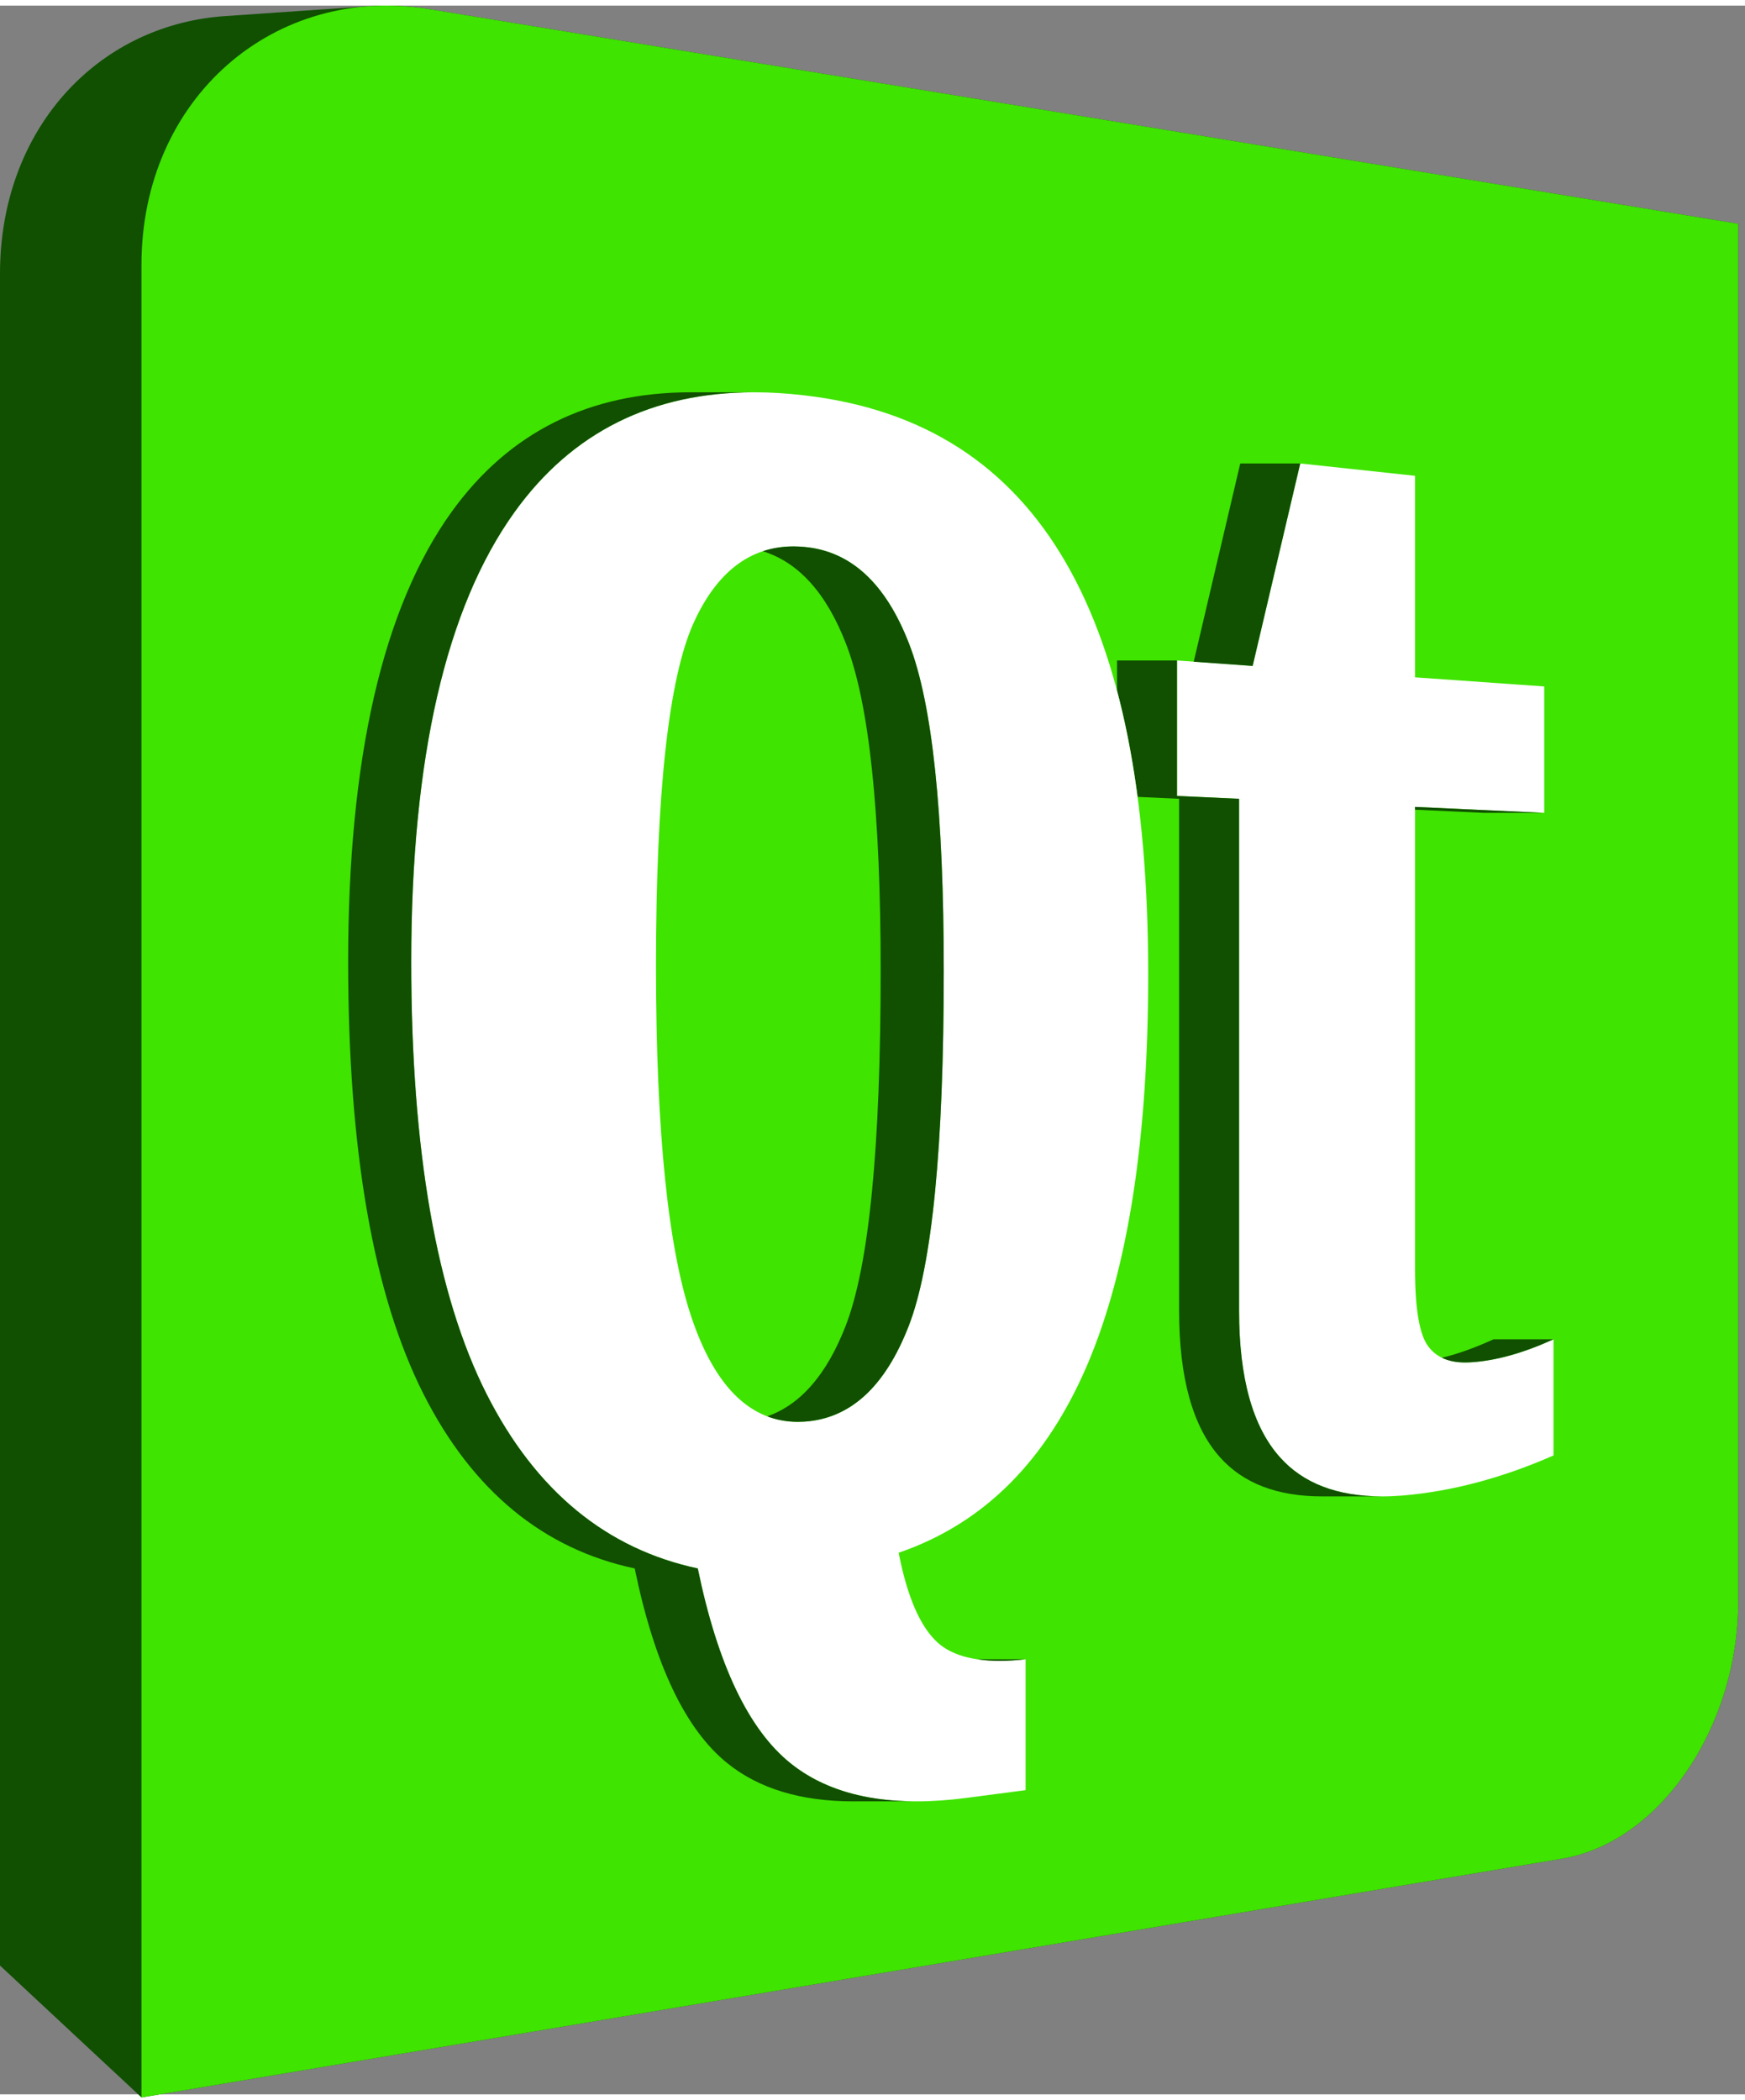
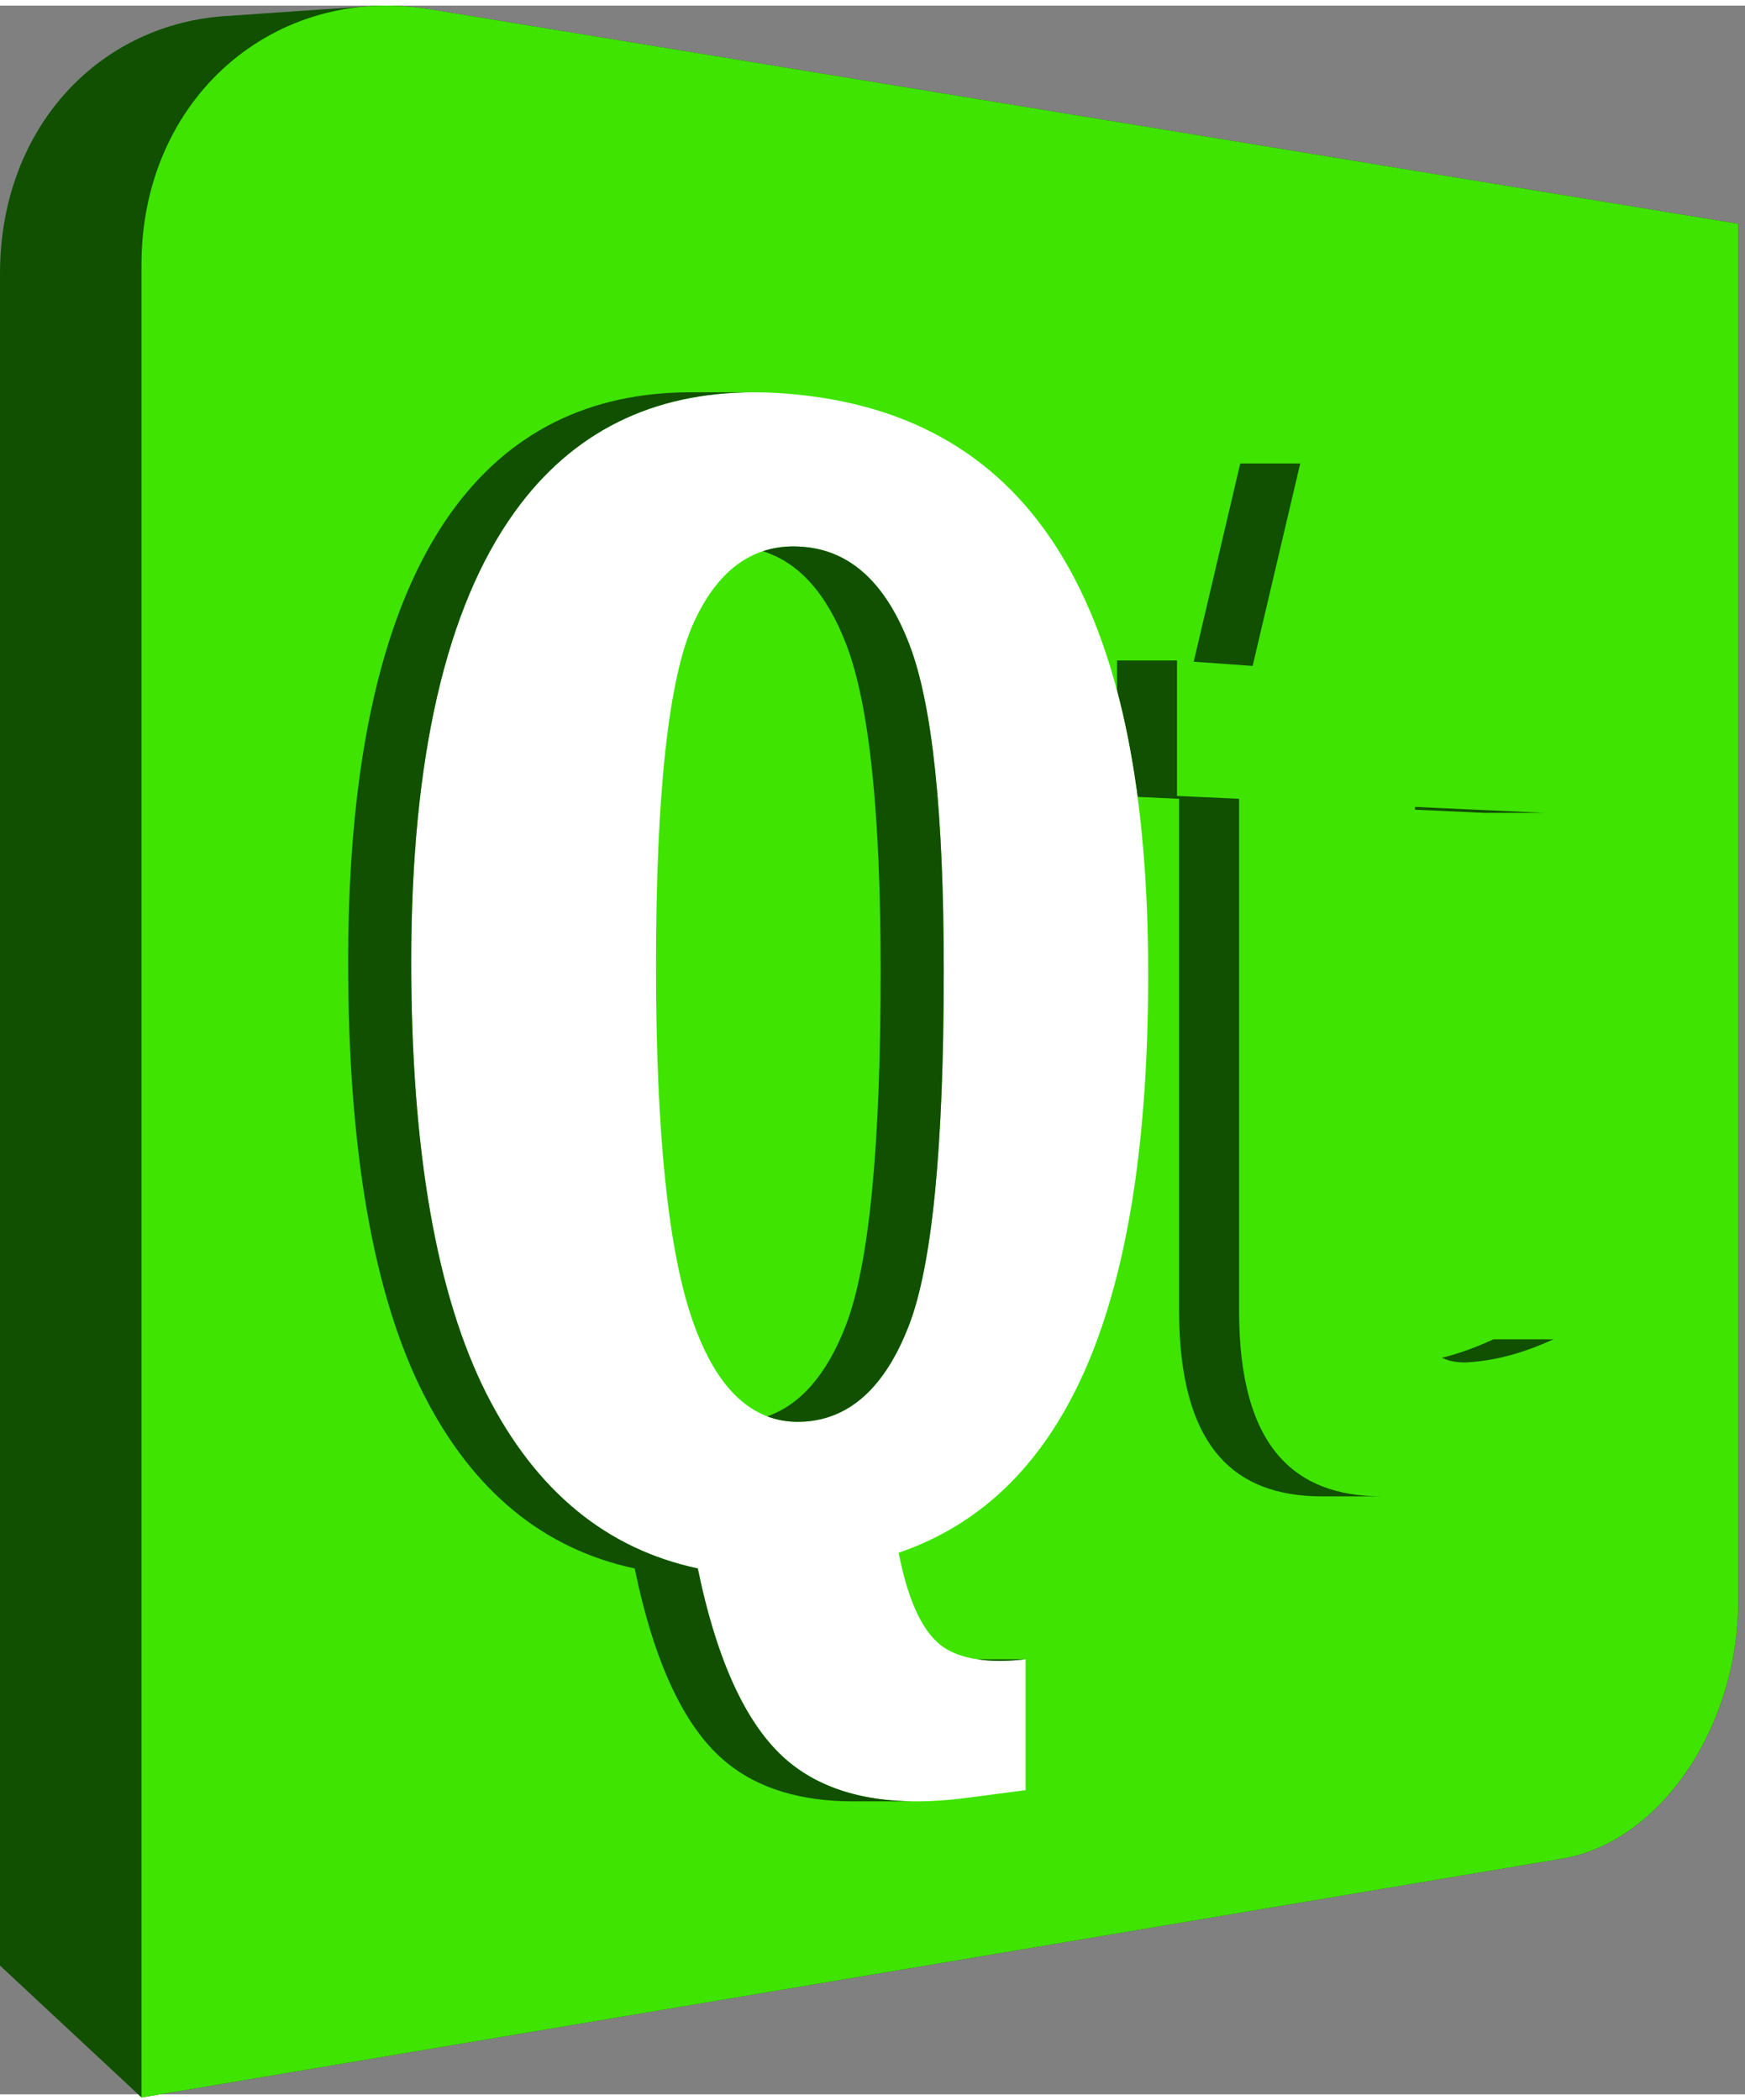
<svg xmlns="http://www.w3.org/2000/svg" baseProfile="tiny" height="146.306" version="1.0" viewBox="0 0 122 146" width="121.6">
  <rect x="0" y="0" width="122" height="146" fill="#808080" stroke="none" />
  <g transform="translate(-376.343,-407.78)">
    <g transform="matrix(0.697,0,0,0.697,376.343,407.78)">
      <path d="M 43.086,0.359 C 40.941,0.004 38.84,-0.082 36.809,0.078 L 36.805,0.074 C 36.805,0.074 22.922,1.019 22.289,1.07 C 9.621,2.082 0,12.504 0,26.89 L 0,196.554 L 14.191,209.781 L 156.789,185.816 C 166.606,184.113 174.356,172.538 174.356,160.038 L 174.356,21.879 L 43.086,0.359 z" style="fill:#105000;fill-rule:evenodd;stroke:none" />
      <path d="M 174.356,160.042 C 174.356,172.538 166.606,184.113 156.789,185.816 L 14.191,209.781 L 14.191,25.992 C 14.191,9.273 27.531,-2.207 43.086,0.359 L 174.356,21.879 L 174.356,160.042 z" style="fill:#3fe400;fill-rule:evenodd;stroke:none" />
-       <path d="M 130.422,45.914 L 141.938,47.152 L 141.938,67.363 L 154.899,68.277 L 154.899,80.957 L 141.938,80.359 L 141.938,126.691 C 141.938,130.723 142.383,133.316 143.278,134.48 C 144.078,135.547 145.324,136.074 146.988,136.074 C 147.149,136.074 147.317,136.07 147.485,136.058 C 150.035,135.91 152.805,135.125 155.828,133.75 L 155.828,145.398 C 150.692,147.656 145.653,148.996 140.703,149.418 C 139.985,149.473 139.293,149.504 138.625,149.504 C 134.145,149.504 130.719,148.203 128.379,145.57 C 125.649,142.519 124.289,137.621 124.289,130.898 L 124.289,79.543 L 118.063,79.258 L 118.063,65.672 L 125.649,66.219 L 130.422,45.914 z" style="fill:#ffffff;fill-rule:evenodd;stroke:none" />
      <path d="M 154.899,80.957 L 141.938,80.359 L 141.938,80.637 L 148.883,80.957 L 154.899,80.957 z" style="fill:#105000;fill-rule:evenodd;stroke:none" />
-       <path d="M 144.637,135.598 C 145.297,135.926 146.067,136.074 146.988,136.074 C 147.149,136.074 147.317,136.07 147.485,136.058 C 150.035,135.91 152.805,135.125 155.828,133.75 L 149.813,133.75 C 147.992,134.582 146.281,135.207 144.637,135.598 z" style="fill:#105000;fill-rule:evenodd;stroke:none" />
+       <path d="M 144.637,135.598 C 145.297,135.926 146.067,136.074 146.988,136.074 C 150.035,135.91 152.805,135.125 155.828,133.75 L 149.813,133.75 C 147.992,134.582 146.281,135.207 144.637,135.598 z" style="fill:#105000;fill-rule:evenodd;stroke:none" />
      <path d="M 128.379,145.57 C 125.649,142.519 124.289,137.621 124.289,130.898 L 124.289,79.543 L 118.063,79.258 L 118.063,65.672 L 112.047,65.672 L 112.047,68.707 C 112.918,71.98 113.602,75.527 114.11,79.351 L 118.274,79.543 L 118.274,130.898 C 118.274,137.621 119.641,142.519 122.364,145.57 C 124.707,148.203 128.129,149.504 132.61,149.504 L 138.625,149.504 C 134.145,149.504 130.719,148.203 128.379,145.57 z M 130.422,45.914 L 124.406,45.914 L 119.738,65.797 L 125.649,66.219 L 130.422,45.914 z" style="fill:#105000;fill-rule:evenodd;stroke:none" />
      <path d="M 91.153,132.406 C 93.504,126.355 94.664,114.492 94.664,96.789 C 94.664,80.898 93.516,69.973 91.18,63.976 C 88.844,57.949 85.348,54.695 80.66,54.285 C 80.301,54.254 79.946,54.234 79.602,54.234 C 75.262,54.234 71.922,56.769 69.594,61.859 C 67.074,67.402 65.801,78.898 65.801,96.297 C 65.801,113.113 67.039,125.047 69.535,132.051 C 71.891,138.723 75.414,142.027 80.039,142.027 C 80.246,142.027 80.449,142.019 80.66,142.008 C 85.293,141.715 88.781,138.512 91.153,132.406 M 109.129,136.156 C 105.012,145.863 98.735,152.214 90.141,155.156 C 91.008,159.605 92.317,162.597 94.063,164.175 C 95.414,165.386 97.496,165.996 100.285,165.996 C 101.09,165.996 101.953,165.941 102.875,165.839 L 102.875,178.964 L 96.914,179.746 C 95.156,179.976 93.488,180.089 91.91,180.089 C 86.692,180.089 82.465,178.824 79.289,176.265 C 75.082,172.886 71.981,166.371 69.992,156.73 C 60.855,154.785 53.734,148.976 48.801,139.226 C 43.797,129.324 41.25,114.836 41.25,95.887 C 41.25,75.457 44.734,60.379 51.594,50.816 C 57.383,42.746 65.457,38.777 75.617,38.777 C 77.246,38.777 78.926,38.879 80.66,39.082 C 92.614,40.457 101.278,46.098 106.918,55.871 C 112.453,65.433 115.172,79.137 115.172,97.133 C 115.172,113.617 113.172,126.582 109.129,136.156 z" style="fill:#ffffff;fill-rule:evenodd;stroke:none" />
      <path d="M 100.281,165.996 C 101.09,165.996 101.953,165.941 102.871,165.839 L 98.035,165.839 C 98.711,165.945 99.488,165.996 100.281,165.996 z" style="fill:#105000;fill-rule:evenodd;stroke:none" />
      <path d="M 84.852,63.976 C 87.188,69.973 88.336,80.898 88.336,96.789 C 88.336,114.492 87.176,126.355 84.824,132.406 C 82.93,137.285 80.297,140.308 76.961,141.476 C 77.926,141.844 78.953,142.027 80.039,142.027 C 80.246,142.027 80.449,142.019 80.66,142.008 C 85.293,141.715 88.781,138.512 91.153,132.406 C 93.504,126.355 94.664,114.492 94.664,96.789 C 94.664,80.898 93.516,69.973 91.18,63.976 C 88.844,57.949 85.348,54.695 80.66,54.285 C 80.301,54.254 79.946,54.234 79.602,54.234 C 78.512,54.234 77.485,54.394 76.52,54.715 L 76.52,54.715 L 76.516,54.715 C 80.117,55.836 82.895,58.93 84.852,63.976 z M 82.508,178.253 C 82.395,178.203 82.281,178.148 82.172,178.093 C 82.16,178.089 82.149,178.081 82.137,178.078 C 82.035,178.027 81.93,177.972 81.828,177.921 C 81.809,177.91 81.789,177.902 81.77,177.89 C 81.68,177.839 81.586,177.792 81.492,177.742 C 81.465,177.726 81.438,177.706 81.406,177.691 C 81.324,177.648 81.242,177.601 81.164,177.554 C 81.125,177.531 81.086,177.507 81.051,177.484 C 80.981,177.445 80.906,177.402 80.836,177.359 C 80.789,177.328 80.742,177.3 80.696,177.269 C 80.637,177.23 80.578,177.195 80.52,177.156 C 80.461,177.117 80.406,177.081 80.352,177.042 C 80.301,177.011 80.25,176.976 80.203,176.945 C 80.137,176.898 80.071,176.851 80.008,176.808 C 79.969,176.781 79.93,176.753 79.895,176.726 C 79.817,176.671 79.742,176.613 79.664,176.554 C 79.641,176.538 79.614,176.519 79.586,176.499 C 79.488,176.421 79.387,176.343 79.289,176.265 C 75.082,172.886 71.981,166.371 69.992,156.73 C 60.855,154.785 53.734,148.976 48.801,139.226 C 43.797,129.324 41.25,114.836 41.25,95.887 C 41.25,75.457 44.734,60.379 51.594,50.816 C 57.383,42.746 65.457,38.777 75.617,38.777 C 75.653,38.777 69.266,38.777 69.266,38.777 L 69.266,38.777 C 59.117,38.785 51.051,42.754 45.266,50.816 C 38.41,60.379 34.922,75.457 34.922,95.887 C 34.922,114.836 37.469,129.324 42.473,139.226 C 47.406,148.976 54.527,154.785 63.664,156.73 C 65.653,166.371 68.754,172.886 72.961,176.265 C 76.137,178.824 80.364,180.089 85.586,180.089 C 85.684,180.089 85.785,180.089 85.883,180.085 L 91.422,180.085 C 88.016,180.035 85.039,179.425 82.516,178.257 C 82.516,178.257 82.512,178.257 82.508,178.253 z" style="fill:#105000;fill-rule:evenodd;stroke:none" />
    </g>
  </g>
</svg>